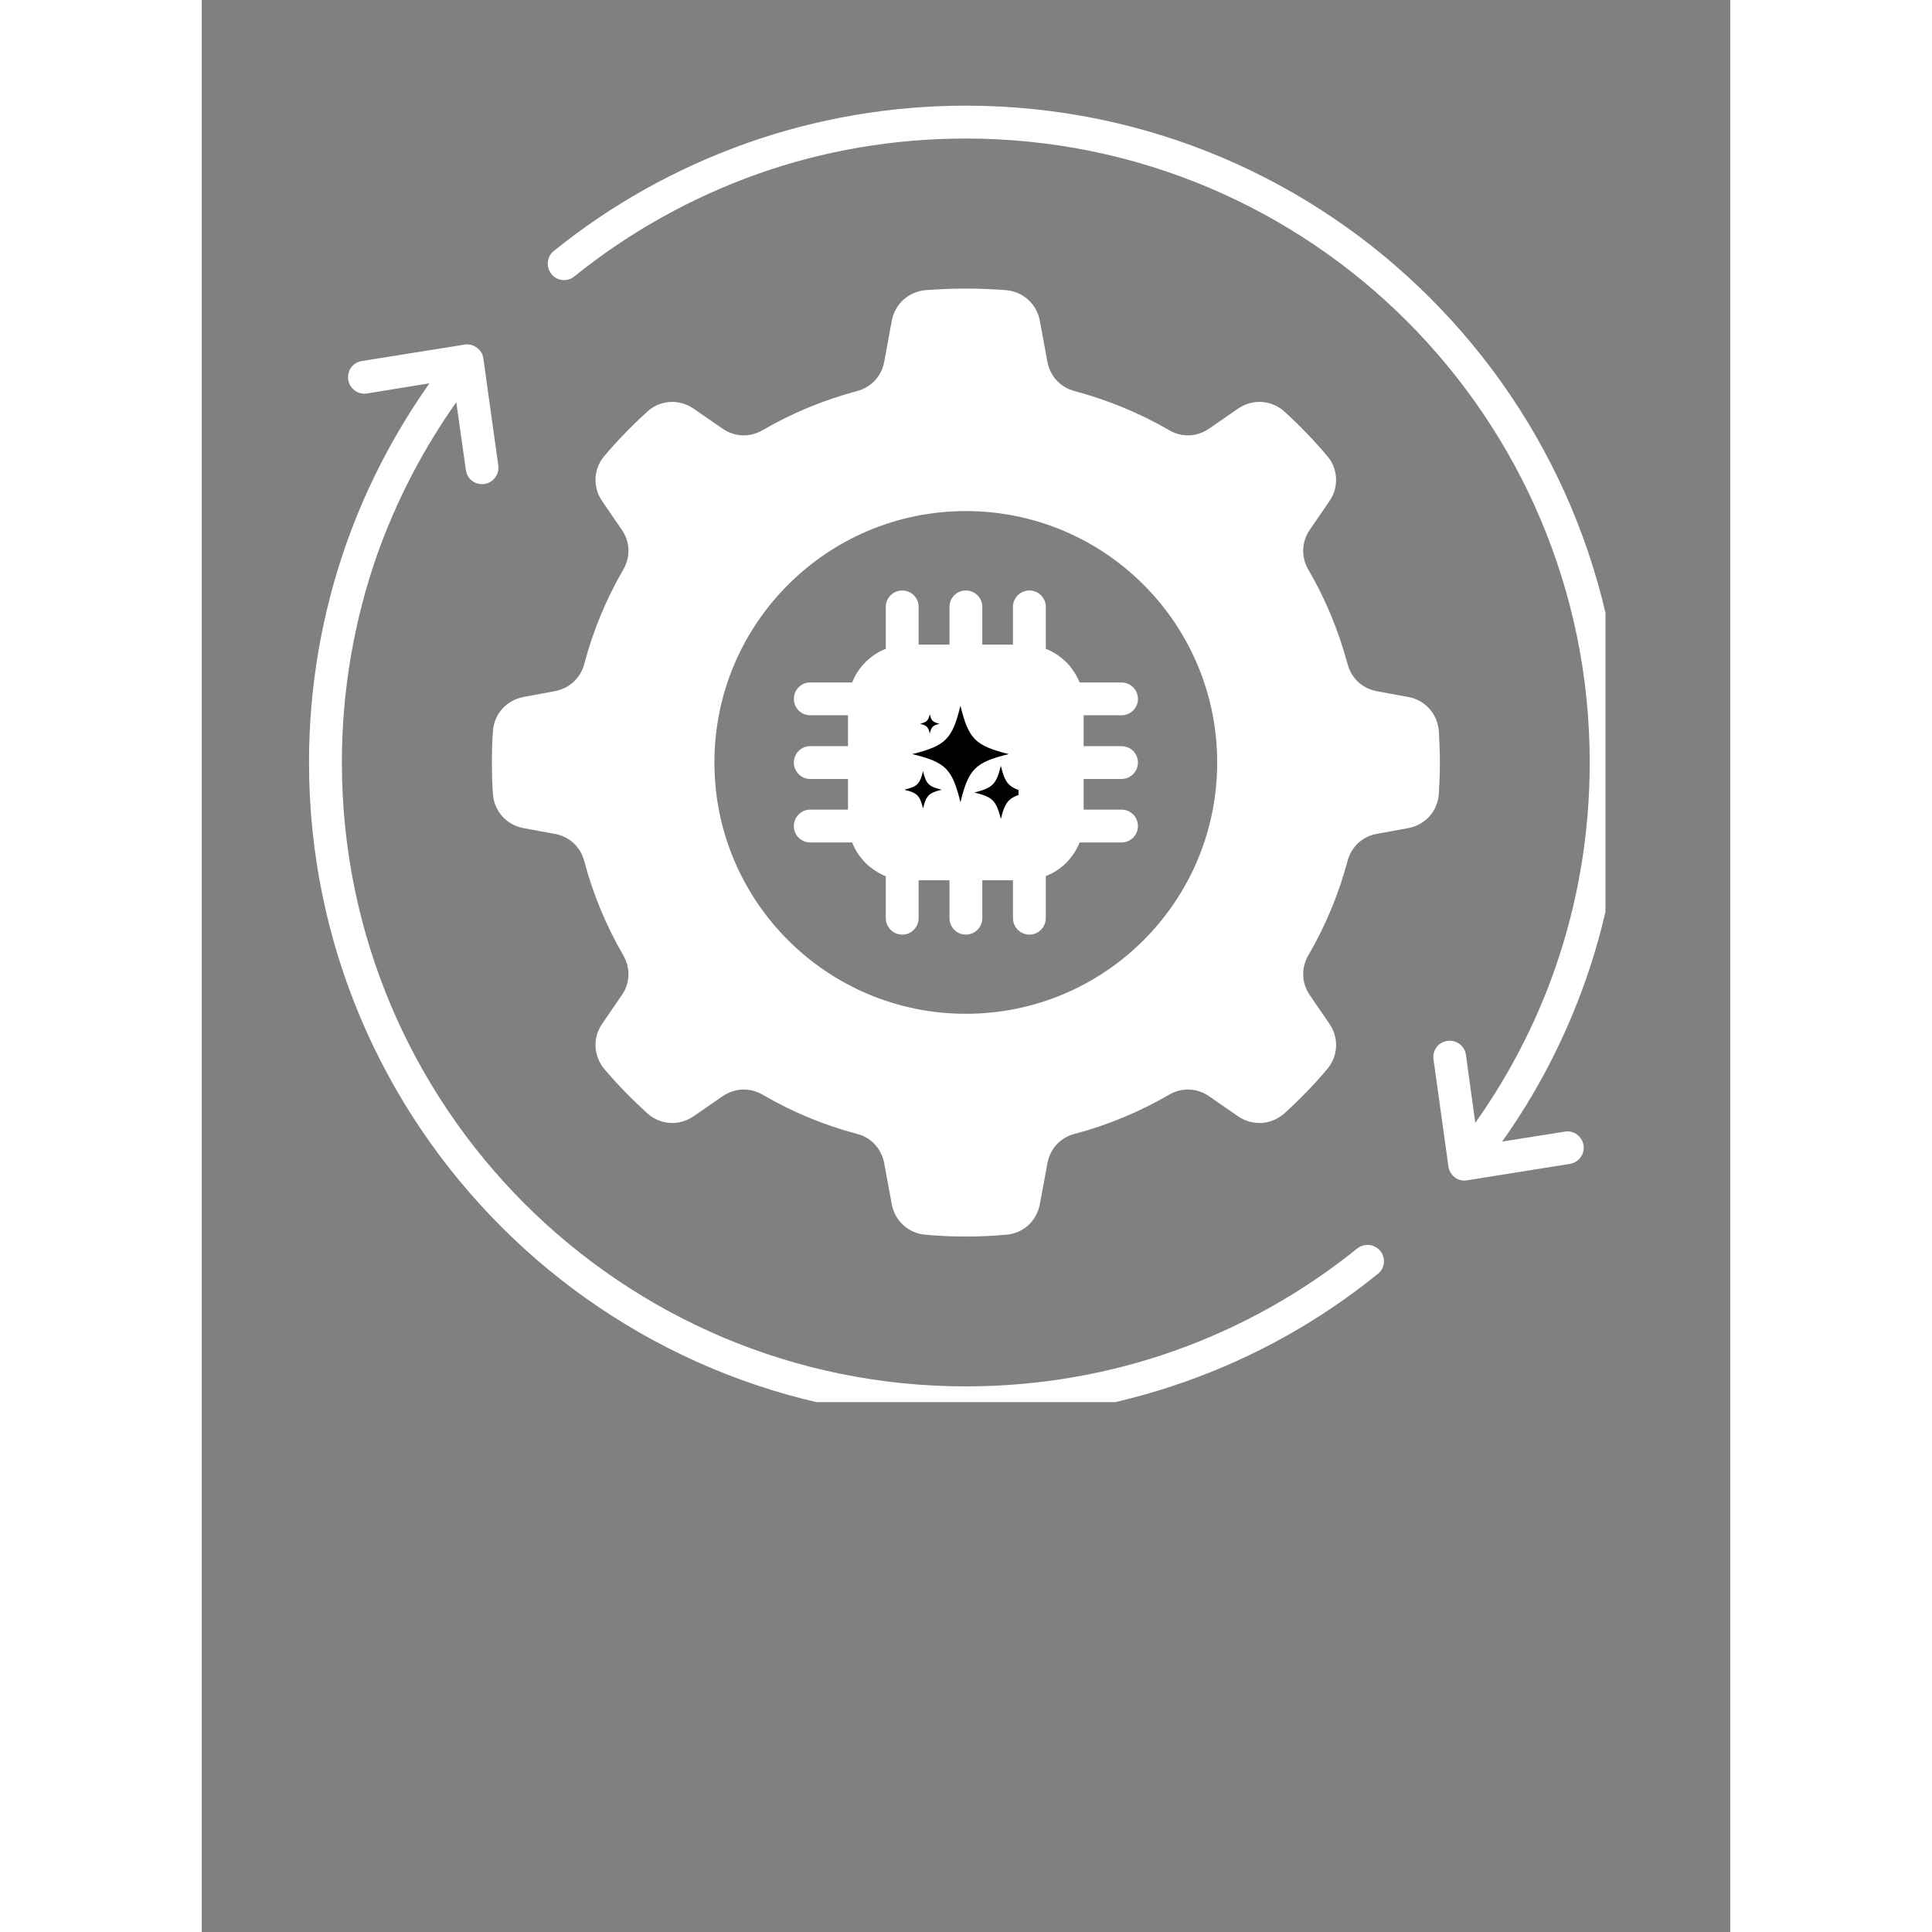
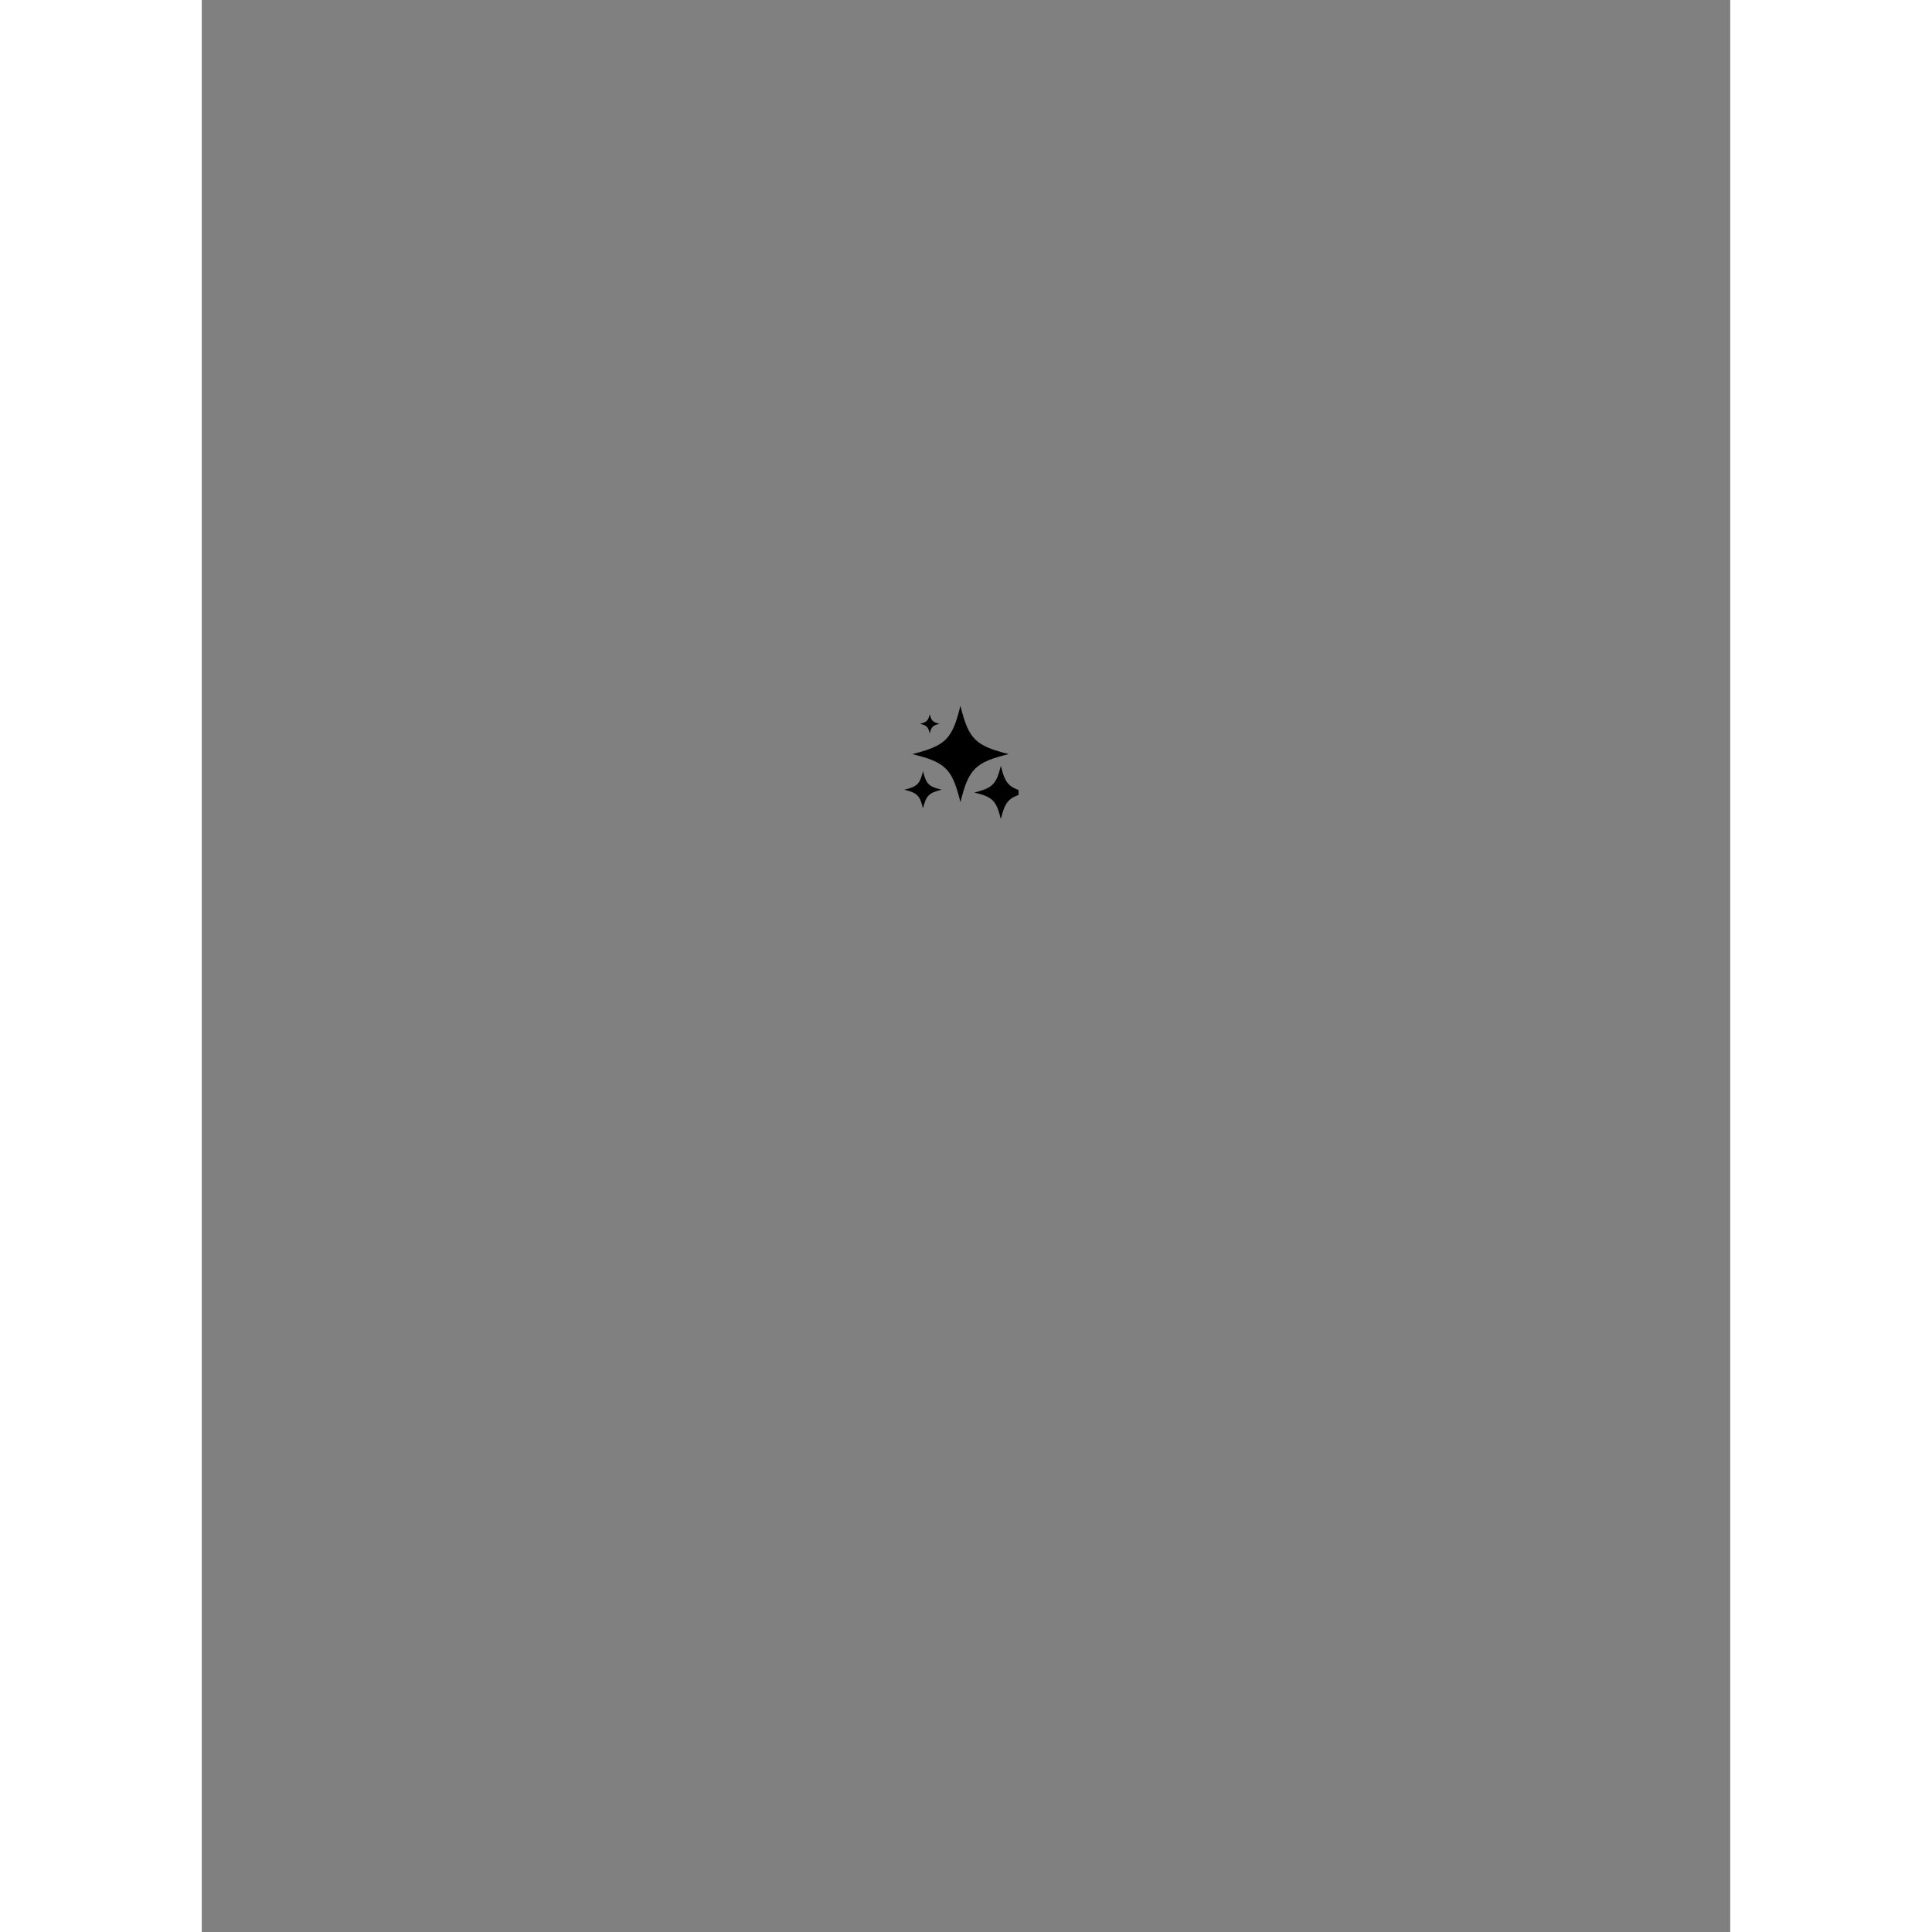
<svg xmlns="http://www.w3.org/2000/svg" width="40" zoomAndPan="magnify" viewBox="0 0 30 37.92" height="40" preserveAspectRatio="xMidYMid meet" version="1.0">
  <rect x="0" y="0" width="30" height="37.92" fill="#808080" stroke="none" />
  <defs>
    <clipPath id="4ccdafaf8f">
-       <path d="M 2.105 2.074 L 27.551 2.074 L 27.551 27.52 L 2.105 27.52 Z M 2.105 2.074 " clip-rule="nonzero" />
+       <path d="M 2.105 2.074 L 27.551 2.074 L 27.551 27.52 Z M 2.105 2.074 " clip-rule="nonzero" />
    </clipPath>
    <clipPath id="c6cd30e880">
      <path d="M 13.785 13.852 L 16.031 13.852 L 16.031 16.098 L 13.785 16.098 Z M 13.785 13.852 " clip-rule="nonzero" />
    </clipPath>
  </defs>
  <g clip-path="url(#4ccdafaf8f)">
-     <path fill="#ffffff" d="M 14.996 24.27 C 14.73 24.27 14.465 24.258 14.203 24.234 C 13.871 24.207 13.605 23.965 13.543 23.637 L 13.395 22.832 C 13.34 22.543 13.141 22.328 12.859 22.254 C 12.203 22.082 11.582 21.82 11.012 21.488 C 10.758 21.34 10.465 21.352 10.223 21.516 L 9.652 21.91 C 9.367 22.105 8.996 22.082 8.742 21.848 C 8.445 21.578 8.164 21.293 7.906 20.988 C 7.688 20.73 7.668 20.371 7.859 20.094 L 8.242 19.535 C 8.41 19.297 8.418 19 8.273 18.75 C 7.941 18.176 7.68 17.555 7.508 16.902 C 7.434 16.621 7.215 16.418 6.93 16.367 L 6.316 16.254 C 5.98 16.191 5.734 15.918 5.715 15.578 C 5.699 15.375 5.695 15.172 5.695 14.965 C 5.695 14.762 5.699 14.555 5.715 14.355 C 5.734 14.016 5.98 13.742 6.316 13.68 L 6.93 13.566 C 7.215 13.512 7.434 13.312 7.508 13.031 C 7.68 12.375 7.941 11.754 8.273 11.18 C 8.418 10.93 8.41 10.633 8.242 10.395 L 7.859 9.836 C 7.668 9.559 7.688 9.199 7.906 8.945 C 8.164 8.641 8.445 8.352 8.742 8.082 C 8.996 7.848 9.367 7.824 9.652 8.02 L 10.223 8.414 C 10.465 8.578 10.758 8.59 11.012 8.441 C 11.582 8.109 12.203 7.852 12.859 7.676 C 13.141 7.602 13.34 7.387 13.395 7.102 L 13.543 6.297 C 13.605 5.965 13.871 5.727 14.203 5.695 C 14.465 5.676 14.73 5.664 14.996 5.664 C 15.266 5.664 15.527 5.676 15.789 5.695 C 16.125 5.727 16.387 5.965 16.449 6.297 L 16.598 7.102 C 16.652 7.387 16.852 7.602 17.133 7.676 C 17.789 7.852 18.41 8.109 18.984 8.441 C 19.234 8.59 19.531 8.578 19.77 8.414 L 20.34 8.02 C 20.625 7.824 20.996 7.848 21.254 8.082 C 21.551 8.352 21.828 8.641 22.086 8.945 C 22.305 9.199 22.324 9.559 22.133 9.836 L 21.75 10.395 C 21.586 10.633 21.574 10.93 21.719 11.18 C 22.055 11.754 22.312 12.375 22.488 13.031 C 22.562 13.312 22.777 13.512 23.062 13.566 L 23.68 13.68 C 24.016 13.742 24.258 14.016 24.281 14.355 C 24.293 14.555 24.301 14.762 24.301 14.965 C 24.301 15.172 24.293 15.375 24.281 15.578 C 24.258 15.918 24.016 16.191 23.68 16.254 L 23.062 16.367 C 22.777 16.418 22.562 16.621 22.488 16.902 C 22.312 17.555 22.055 18.176 21.719 18.75 C 21.574 19 21.586 19.297 21.75 19.535 L 22.133 20.094 C 22.324 20.371 22.305 20.73 22.086 20.988 C 21.828 21.293 21.551 21.578 21.254 21.848 C 20.996 22.082 20.625 22.105 20.34 21.91 L 19.77 21.516 C 19.531 21.352 19.234 21.34 18.984 21.488 C 18.41 21.82 17.789 22.082 17.133 22.254 C 16.852 22.328 16.652 22.543 16.598 22.832 L 16.449 23.637 C 16.387 23.965 16.125 24.207 15.789 24.234 C 15.527 24.258 15.266 24.27 14.996 24.27 Z M 16.566 18.02 L 16.566 17.195 C 16.719 17.137 16.852 17.047 16.965 16.938 L 16.969 16.934 C 17.078 16.82 17.168 16.688 17.23 16.535 L 18.051 16.535 C 18.23 16.535 18.375 16.391 18.375 16.215 C 18.375 16.035 18.23 15.891 18.051 15.891 L 17.309 15.891 L 17.309 15.289 L 18.051 15.289 C 18.23 15.289 18.375 15.145 18.375 14.965 C 18.375 14.789 18.23 14.645 18.051 14.645 L 17.309 14.645 L 17.309 14.039 L 18.051 14.039 C 18.23 14.039 18.375 13.895 18.375 13.719 C 18.375 13.539 18.23 13.395 18.051 13.395 L 17.23 13.395 C 17.168 13.246 17.078 13.109 16.969 12.996 L 16.965 12.996 C 16.852 12.883 16.719 12.793 16.566 12.734 L 16.566 11.91 C 16.566 11.734 16.422 11.59 16.246 11.59 C 16.066 11.59 15.922 11.734 15.922 11.91 L 15.922 12.652 L 15.32 12.652 L 15.32 11.91 C 15.32 11.734 15.176 11.59 14.996 11.59 C 14.82 11.59 14.676 11.734 14.676 11.91 L 14.676 12.652 L 14.07 12.652 L 14.07 11.91 C 14.07 11.734 13.926 11.59 13.75 11.59 C 13.57 11.59 13.426 11.734 13.426 11.91 L 13.426 12.734 C 13.277 12.793 13.141 12.883 13.027 12.996 C 12.914 13.109 12.824 13.246 12.766 13.395 L 11.941 13.395 C 11.766 13.395 11.621 13.539 11.621 13.719 C 11.621 13.895 11.766 14.039 11.941 14.039 L 12.684 14.039 L 12.684 14.645 L 11.941 14.645 C 11.766 14.645 11.621 14.789 11.621 14.965 C 11.621 15.145 11.766 15.289 11.941 15.289 L 12.684 15.289 L 12.684 15.891 L 11.941 15.891 C 11.766 15.891 11.621 16.035 11.621 16.215 C 11.621 16.391 11.766 16.535 11.941 16.535 L 12.766 16.535 C 12.824 16.688 12.914 16.82 13.027 16.934 L 13.027 16.938 C 13.141 17.047 13.277 17.137 13.426 17.199 L 13.426 18.02 C 13.426 18.199 13.57 18.344 13.75 18.344 C 13.926 18.344 14.07 18.199 14.07 18.02 L 14.07 17.277 L 14.676 17.277 L 14.676 18.02 C 14.676 18.199 14.82 18.344 14.996 18.344 C 15.176 18.344 15.32 18.199 15.32 18.02 L 15.32 17.277 L 15.922 17.277 L 15.922 18.02 C 15.922 18.199 16.066 18.344 16.246 18.344 C 16.422 18.344 16.566 18.199 16.566 18.02 Z M 7.312 5.426 C 8.383 4.562 9.602 3.879 10.922 3.41 C 12.195 2.961 13.566 2.719 14.996 2.719 C 18.379 2.719 21.441 4.09 23.656 6.305 C 25.871 8.523 27.242 11.582 27.242 14.965 C 27.242 16.395 27 17.766 26.551 19.039 C 26.172 20.117 25.645 21.121 24.996 22.039 L 24.812 20.703 C 24.789 20.527 24.625 20.406 24.449 20.43 C 24.273 20.453 24.148 20.617 24.176 20.793 L 24.469 22.895 C 24.477 22.973 24.52 23.047 24.586 23.102 C 24.66 23.164 24.758 23.184 24.848 23.164 L 26.852 22.844 C 27.027 22.816 27.148 22.652 27.121 22.477 C 27.09 22.301 26.926 22.18 26.754 22.211 L 25.523 22.406 C 26.207 21.445 26.758 20.383 27.156 19.254 C 27.629 17.91 27.887 16.469 27.887 14.965 C 27.887 11.406 26.445 8.184 24.113 5.852 C 21.781 3.516 18.555 2.074 14.996 2.074 C 13.496 2.074 12.051 2.332 10.711 2.805 C 9.32 3.297 8.035 4.016 6.91 4.926 C 6.773 5.035 6.75 5.238 6.863 5.379 C 6.973 5.516 7.176 5.539 7.312 5.426 Z M 22.68 24.504 C 21.609 25.367 20.391 26.055 19.07 26.52 C 17.797 26.969 16.426 27.211 14.996 27.211 C 11.613 27.211 8.555 25.84 6.336 23.625 C 4.121 21.41 2.75 18.348 2.75 14.965 C 2.75 13.535 2.996 12.164 3.441 10.891 C 3.824 9.816 4.348 8.809 4.996 7.895 L 5.184 9.227 C 5.207 9.402 5.367 9.523 5.543 9.5 C 5.719 9.477 5.844 9.312 5.82 9.137 L 5.527 7.035 C 5.516 6.957 5.477 6.883 5.41 6.832 C 5.332 6.77 5.234 6.746 5.145 6.766 L 3.141 7.086 C 2.965 7.113 2.848 7.277 2.875 7.453 C 2.902 7.629 3.066 7.75 3.242 7.723 L 4.469 7.523 C 3.789 8.488 3.234 9.547 2.836 10.676 C 2.363 12.02 2.105 13.465 2.105 14.965 C 2.105 18.523 3.547 21.746 5.883 24.082 C 8.215 26.414 11.438 27.855 14.996 27.855 C 16.5 27.855 17.941 27.598 19.285 27.125 C 20.676 26.637 21.957 25.914 23.082 25.004 C 23.223 24.895 23.242 24.691 23.133 24.555 C 23.02 24.414 22.816 24.395 22.68 24.504 Z M 14.996 10.031 C 12.273 10.031 10.062 12.242 10.062 14.965 C 10.062 17.691 12.273 19.898 14.996 19.898 C 17.723 19.898 19.93 17.691 19.93 14.965 C 19.93 12.242 17.723 10.031 14.996 10.031 Z M 14.996 10.031 " fill-opacity="1" fill-rule="evenodd" />
-   </g>
+     </g>
  <g clip-path="url(#c6cd30e880)">
    <path fill="#000000" d="M 15.84 14.801 C 15.184 14.637 15.051 14.508 14.891 13.852 C 14.73 14.508 14.602 14.637 13.945 14.801 C 14.602 14.961 14.73 15.09 14.891 15.746 C 15.051 15.09 15.184 14.961 15.84 14.801 Z M 15.684 15.031 C 15.594 15.395 15.523 15.465 15.164 15.555 C 15.523 15.641 15.594 15.715 15.684 16.074 C 15.773 15.715 15.844 15.641 16.203 15.555 C 15.844 15.465 15.773 15.395 15.684 15.031 Z M 14.156 15.137 C 14.094 15.391 14.043 15.438 13.789 15.5 C 14.043 15.562 14.094 15.613 14.156 15.867 C 14.219 15.613 14.27 15.562 14.523 15.5 C 14.27 15.438 14.219 15.391 14.156 15.137 Z M 14.289 14.398 C 14.32 14.266 14.348 14.238 14.48 14.207 C 14.348 14.172 14.32 14.148 14.289 14.016 C 14.258 14.148 14.23 14.172 14.098 14.207 C 14.23 14.238 14.258 14.266 14.289 14.398 Z M 14.289 14.398 " fill-opacity="1" fill-rule="nonzero" />
  </g>
</svg>